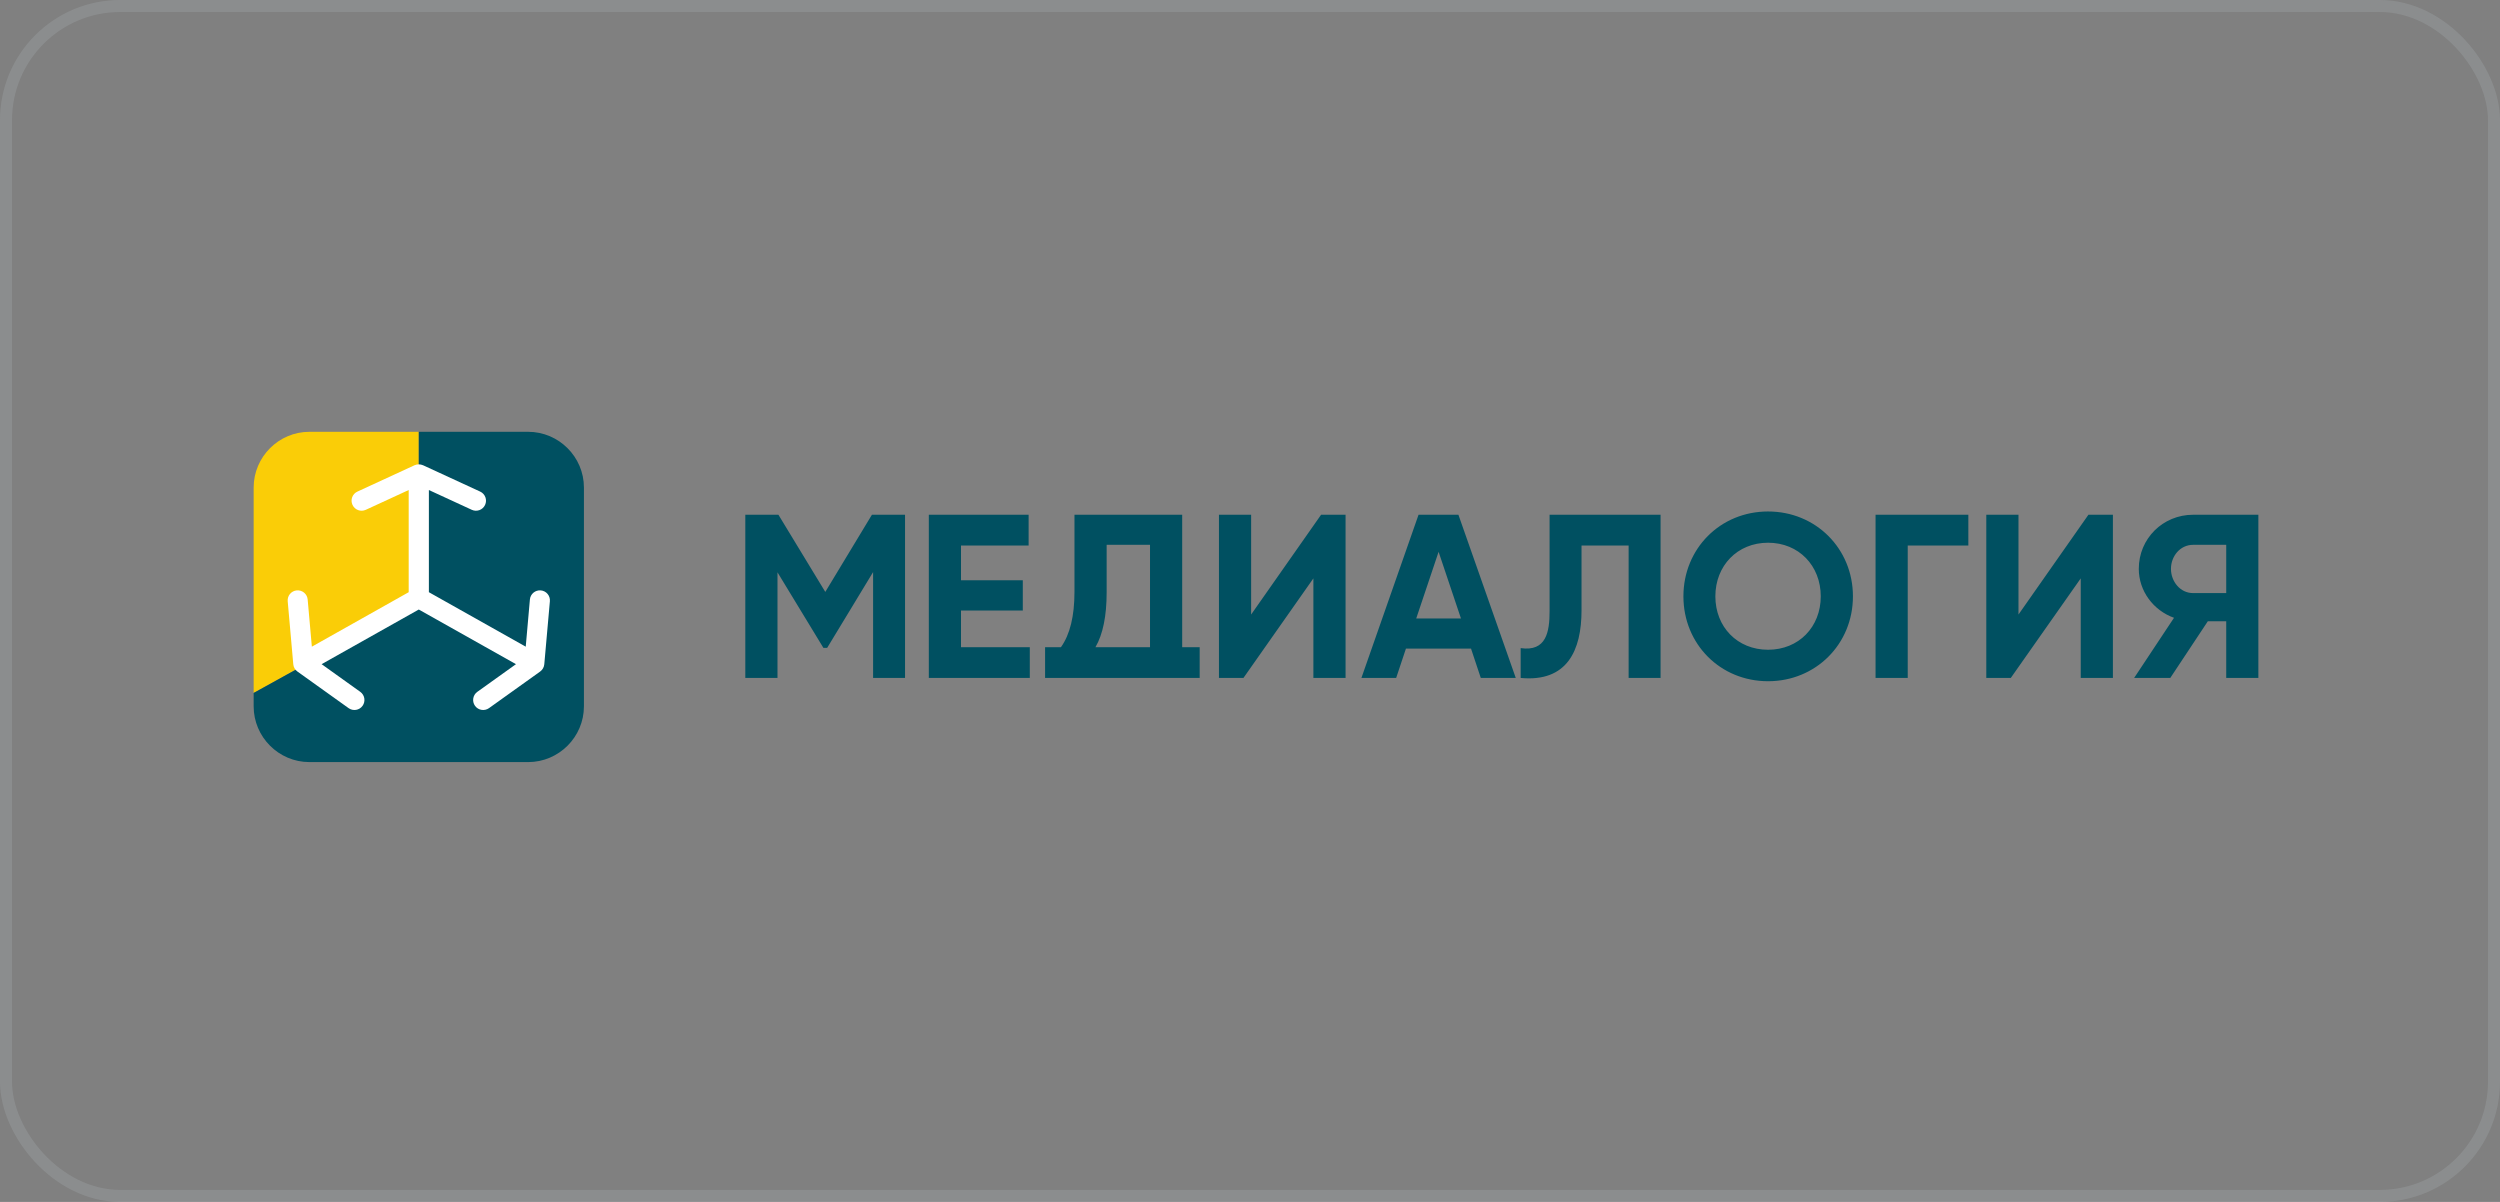
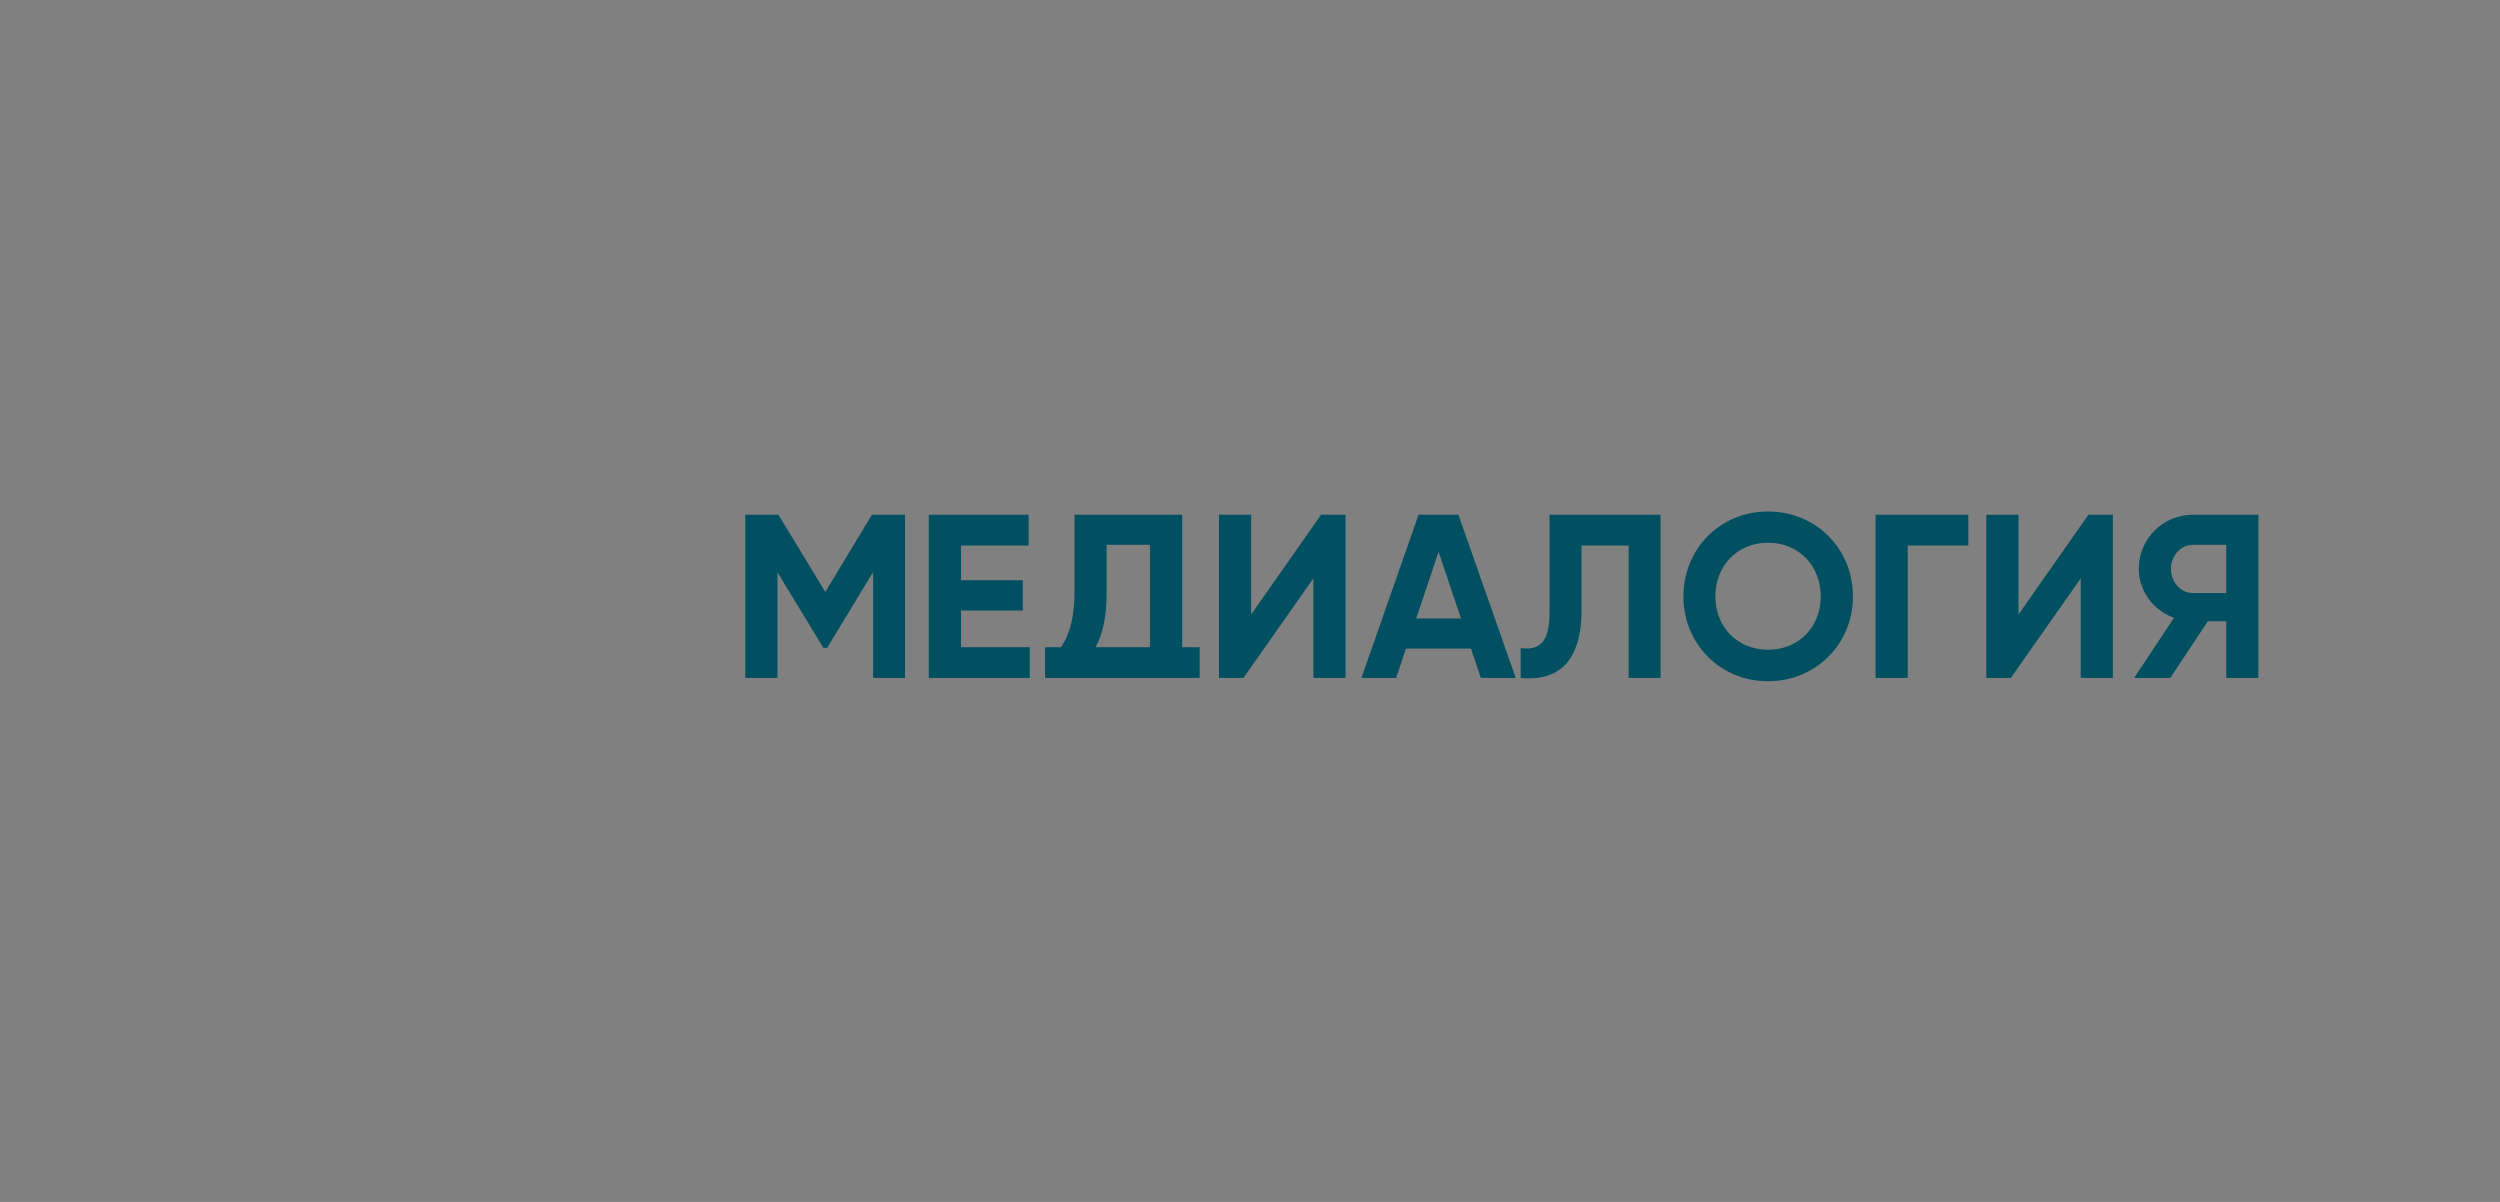
<svg xmlns="http://www.w3.org/2000/svg" width="208" height="100" viewBox="0 0 208 100" fill="none">
  <rect x="0" y="0" width="208" height="100" fill="#808080" stroke="none" />
-   <rect x="0.5" y="0.5" width="207" height="99" rx="9.5" stroke="#BAC6CA" stroke-opacity="0.2" />
  <path d="M75.299 42.827V56.406H72.641V47.599L68.819 53.904H68.508L64.687 47.618V56.406H62.01V42.827H64.765L68.664 49.248L72.544 42.827H75.299ZM185.222 45.329V49.345H182.468C181.379 49.345 180.624 48.368 180.624 47.327C180.624 46.283 181.382 45.329 182.468 45.329H185.222ZM177.947 47.327C177.947 49.169 179.156 50.785 180.877 51.401L177.559 56.406H180.566L183.689 51.692H185.222V56.406H187.896V42.827H182.468C179.955 42.827 177.947 44.809 177.947 47.327ZM92.073 49.286V45.329H95.681V53.845H91.142C91.762 52.772 92.073 51.252 92.073 49.286ZM99.813 56.406V53.845H98.358V42.827H89.396V49.248C89.396 51.265 89.02 52.798 88.271 53.845H86.951V56.406H99.813ZM173.117 56.406V48.122L167.297 56.406H165.26V42.827H167.938V51.129L173.757 42.827H175.794V56.406H173.117ZM163.766 42.827V45.387H158.723V56.406H156.046V42.827H163.766ZM147.103 54.059C149.661 54.059 151.487 52.16 151.487 49.616C151.487 47.075 149.664 45.155 147.103 45.155C144.54 45.155 142.718 47.075 142.718 49.616C142.718 52.16 144.543 54.059 147.103 54.059ZM147.103 56.678C143.126 56.678 140.06 53.587 140.06 49.616C140.06 45.646 143.126 42.555 147.103 42.555C151.075 42.555 154.164 45.643 154.164 49.616C154.164 53.589 151.075 56.678 147.103 56.678ZM126.519 56.406V53.923C128.647 54.231 128.925 52.579 128.925 50.858V42.827H138.159V56.406H135.502V45.387H131.583V50.78C131.583 54.096 130.405 56.771 126.519 56.406ZM117.829 51.459H121.553L119.691 45.911L117.829 51.459ZM123.202 56.406L122.388 53.961H116.975L116.16 56.406H113.269L118.023 42.827H121.34L126.112 56.406H123.202ZM109.273 56.406V48.122L103.454 56.406H101.417V42.827H104.094V51.129L109.914 42.827H111.951V56.406H109.273ZM79.955 53.845H85.679V56.406H77.278V42.827H85.581V45.387H79.955V48.277H85.097V50.799H79.955V53.845Z" fill="#005061" />
-   <path fill-rule="evenodd" clip-rule="evenodd" d="M34.843 50.055V35.926H25.743C23.191 35.926 21.104 38.014 21.104 40.565V57.654L34.843 50.055Z" fill="#FACD07" />
-   <path fill-rule="evenodd" clip-rule="evenodd" d="M34.843 35.926V50.055L21.104 57.654V58.766C21.104 61.318 23.191 63.406 25.743 63.406H43.944C46.495 63.406 48.583 61.318 48.583 58.766V40.566C48.583 38.014 46.495 35.926 43.944 35.926H34.843Z" fill="#005061" />
-   <path fill-rule="evenodd" clip-rule="evenodd" d="M34.843 50.712L42.929 55.259L39.714 57.56C39.339 57.828 39.253 58.349 39.52 58.724C39.789 59.099 40.311 59.183 40.684 58.917L44.94 55.872C45.138 55.73 45.264 55.51 45.285 55.267L45.75 50.024C45.791 49.565 45.452 49.16 44.992 49.12C44.533 49.081 44.129 49.418 44.088 49.877L43.741 53.803L35.683 49.271V40.77L39.253 42.416C39.671 42.609 40.166 42.426 40.359 42.007C40.552 41.589 40.37 41.093 39.951 40.901L35.199 38.709C34.955 38.61 34.734 38.609 34.488 38.709L29.736 40.901C29.317 41.093 29.134 41.589 29.328 42.007C29.52 42.426 30.016 42.609 30.434 42.416L34.003 40.77V49.271L25.946 53.803L25.598 49.877C25.558 49.418 25.154 49.081 24.694 49.12C24.235 49.16 23.896 49.565 23.937 50.024L24.401 55.267C24.422 55.51 24.549 55.73 24.746 55.872L29.003 58.917C29.375 59.183 29.898 59.099 30.166 58.724C30.434 58.349 30.348 57.828 29.973 57.56L26.758 55.259L34.843 50.712Z" fill="white" />
</svg>